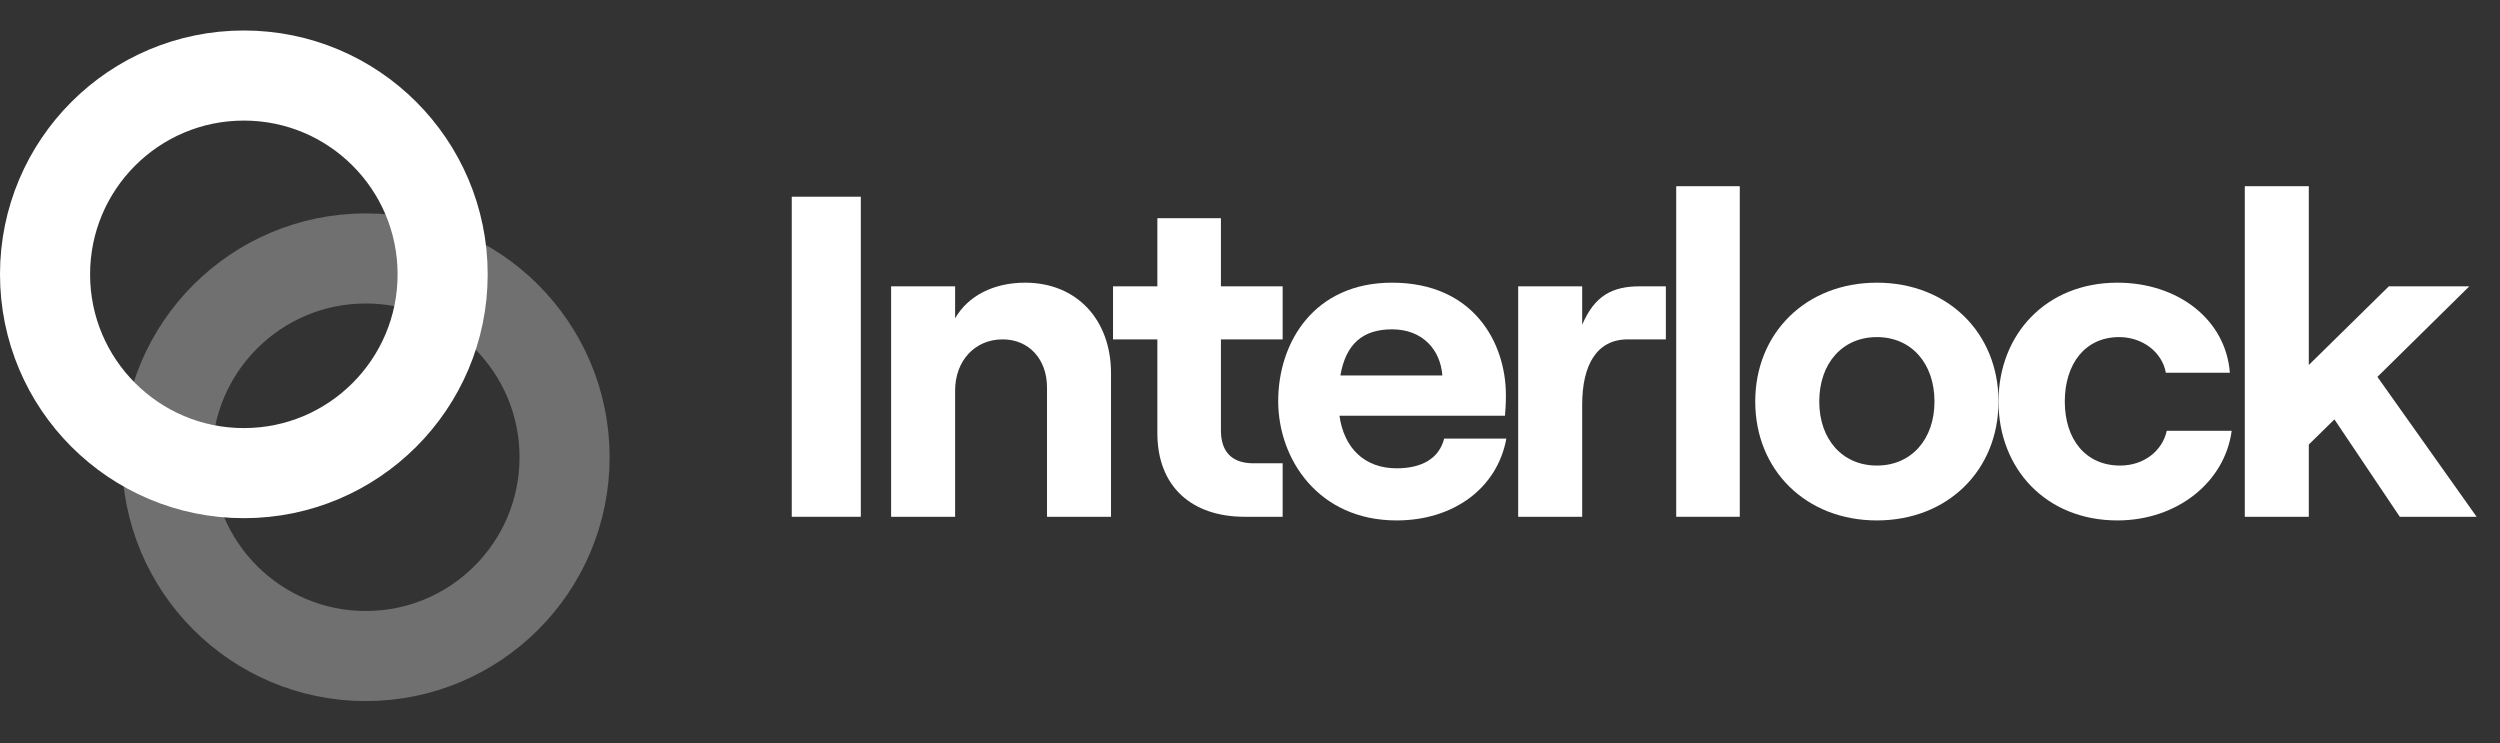
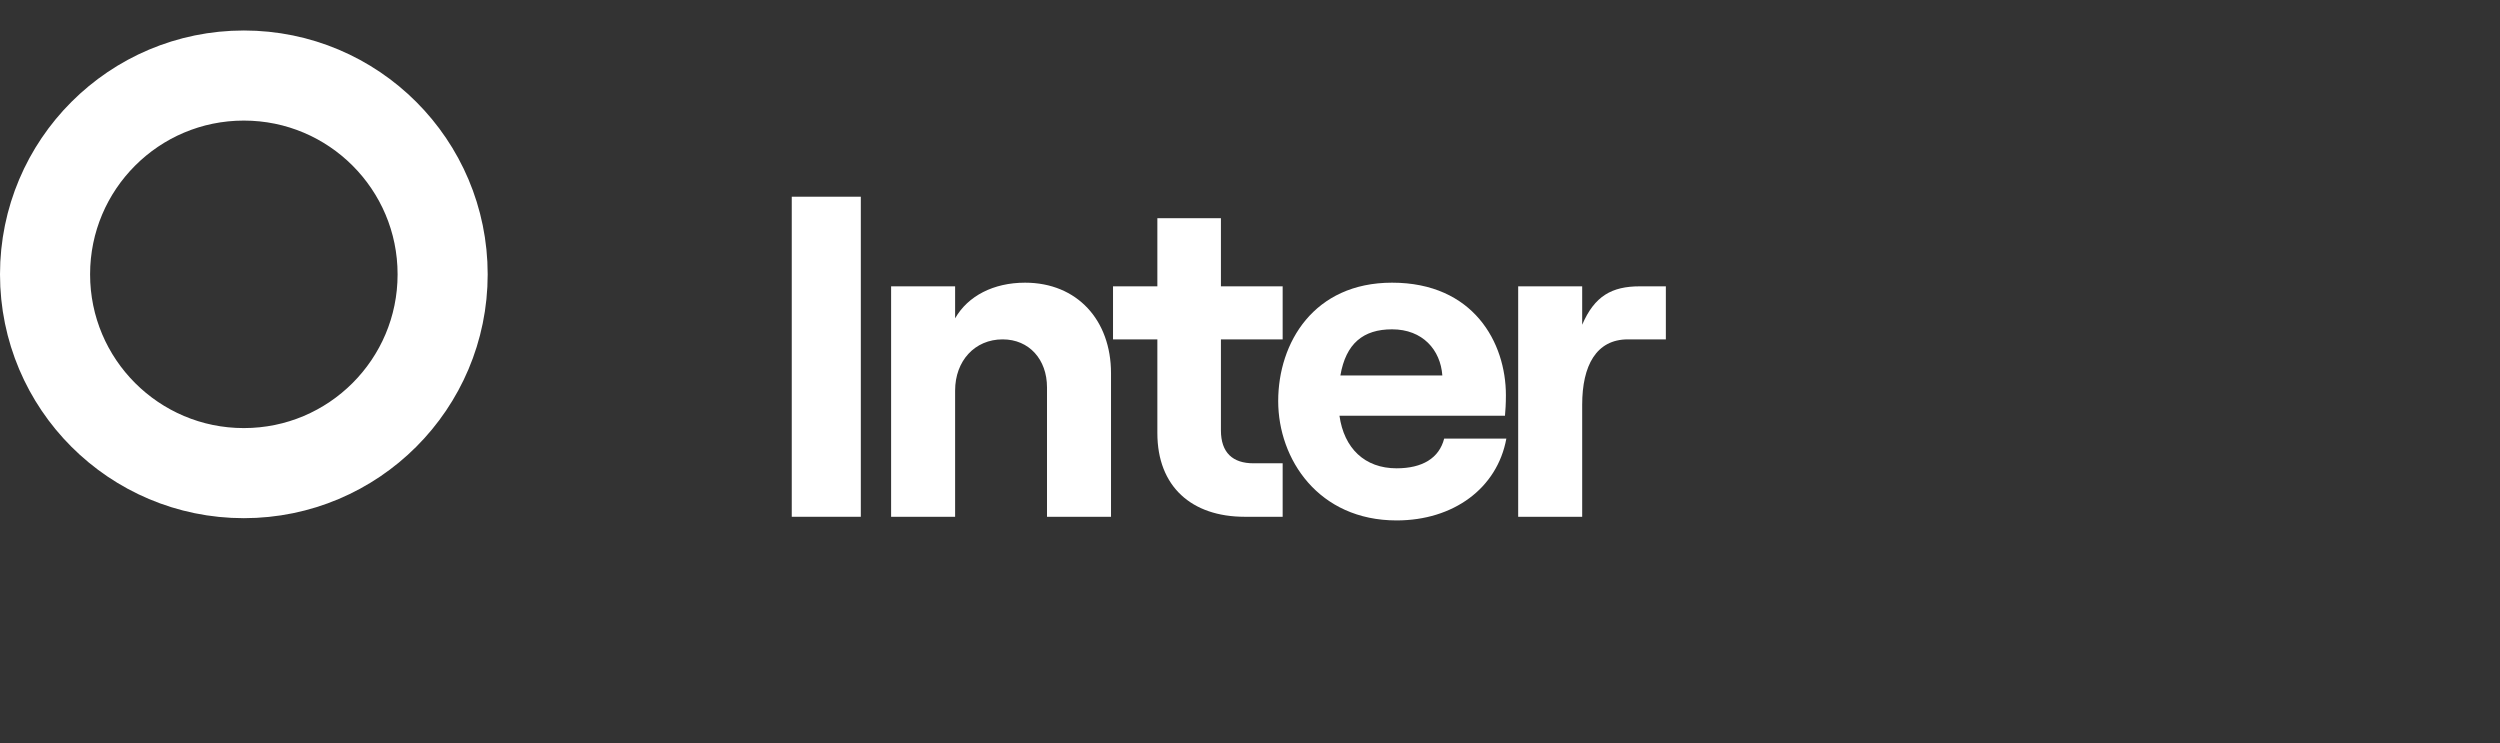
<svg xmlns="http://www.w3.org/2000/svg" width="111" height="33" viewBox="0 0 111 33" fill="none">
  <rect x="0" y="0" width="111" height="33" fill="#333333" stroke="none" />
  <path d="M10.827 3.354C15.702 3.354 19.653 7.306 19.653 12.181C19.653 17.055 15.702 21.007 10.827 21.007C5.952 21.007 2 17.055 2 12.181C2 7.306 5.952 3.354 10.827 3.354Z" stroke="white" stroke-width="4" />
-   <path opacity="0.3" d="M16.241 11.475C21.116 11.475 25.067 15.427 25.067 20.302C25.067 25.177 21.116 29.128 16.241 29.128C11.366 29.128 7.414 25.177 7.414 20.302C7.414 15.427 11.366 11.475 16.241 11.475Z" stroke="white" stroke-width="4" />
  <path d="M35.154 22.945H38.22V8.734H35.154V22.945Z" fill="white" />
  <path d="M39.565 22.945H42.407V17.342C42.407 16.022 43.28 15.068 44.518 15.068C45.695 15.068 46.487 15.961 46.487 17.2V22.945H49.329V16.57C49.329 14.216 47.827 12.551 45.513 12.551C44.112 12.551 42.975 13.14 42.407 14.134V12.713H39.565V22.945Z" fill="white" />
  <path d="M51.387 9.689V12.713H49.418V15.068H51.387V19.23C51.387 21.605 52.91 22.945 55.265 22.945H56.95V20.57H55.651C54.737 20.57 54.209 20.103 54.209 19.108V15.068H56.95V12.713H54.209V9.689H51.387Z" fill="white" />
  <path d="M64.121 19.474C63.898 20.346 63.147 20.793 62.01 20.793C60.589 20.793 59.675 19.9 59.472 18.459H66.821C66.842 18.235 66.862 17.931 66.862 17.545C66.862 15.21 65.421 12.551 61.807 12.551C58.336 12.551 56.752 15.21 56.752 17.809C56.752 20.387 58.539 23.107 62.01 23.107C64.527 23.107 66.476 21.686 66.882 19.474H64.121ZM61.807 14.622C63.167 14.622 63.959 15.535 64.04 16.672H59.513C59.757 15.251 60.528 14.622 61.807 14.622Z" fill="white" />
  <path d="M73.964 15.068V12.713H72.807C71.568 12.713 70.797 13.14 70.249 14.419V12.713H67.407V22.945H70.249V17.971C70.249 16.225 70.878 15.068 72.279 15.068H73.964Z" fill="white" />
-   <path d="M74.424 22.945H77.246V8.268H74.424V22.945Z" fill="white" />
-   <path d="M83.333 23.107C86.48 23.107 88.733 20.874 88.733 17.829C88.733 14.784 86.48 12.551 83.333 12.551C80.186 12.551 77.933 14.784 77.933 17.829C77.933 20.874 80.186 23.107 83.333 23.107ZM83.333 20.671C81.811 20.671 80.775 19.514 80.775 17.829C80.775 16.124 81.811 14.967 83.333 14.967C84.856 14.967 85.891 16.124 85.891 17.829C85.891 19.514 84.856 20.671 83.333 20.671Z" fill="white" />
-   <path d="M94.012 23.107C96.671 23.107 98.782 21.402 99.087 19.128H96.204C96.001 20.042 95.169 20.671 94.134 20.671C92.591 20.671 91.677 19.494 91.677 17.829C91.677 16.165 92.57 14.967 94.093 14.967C95.128 14.967 96.001 15.637 96.164 16.55H99.006C98.823 14.175 96.692 12.551 94.012 12.551C90.845 12.551 88.734 14.845 88.734 17.829C88.734 20.813 90.845 23.107 94.012 23.107Z" fill="white" />
-   <path d="M106.551 22.945H109.962L105.557 16.733L109.637 12.713H106.064L102.511 16.205V8.268H99.669V22.945H102.511V19.737L103.648 18.621L106.551 22.945Z" fill="white" />
</svg>